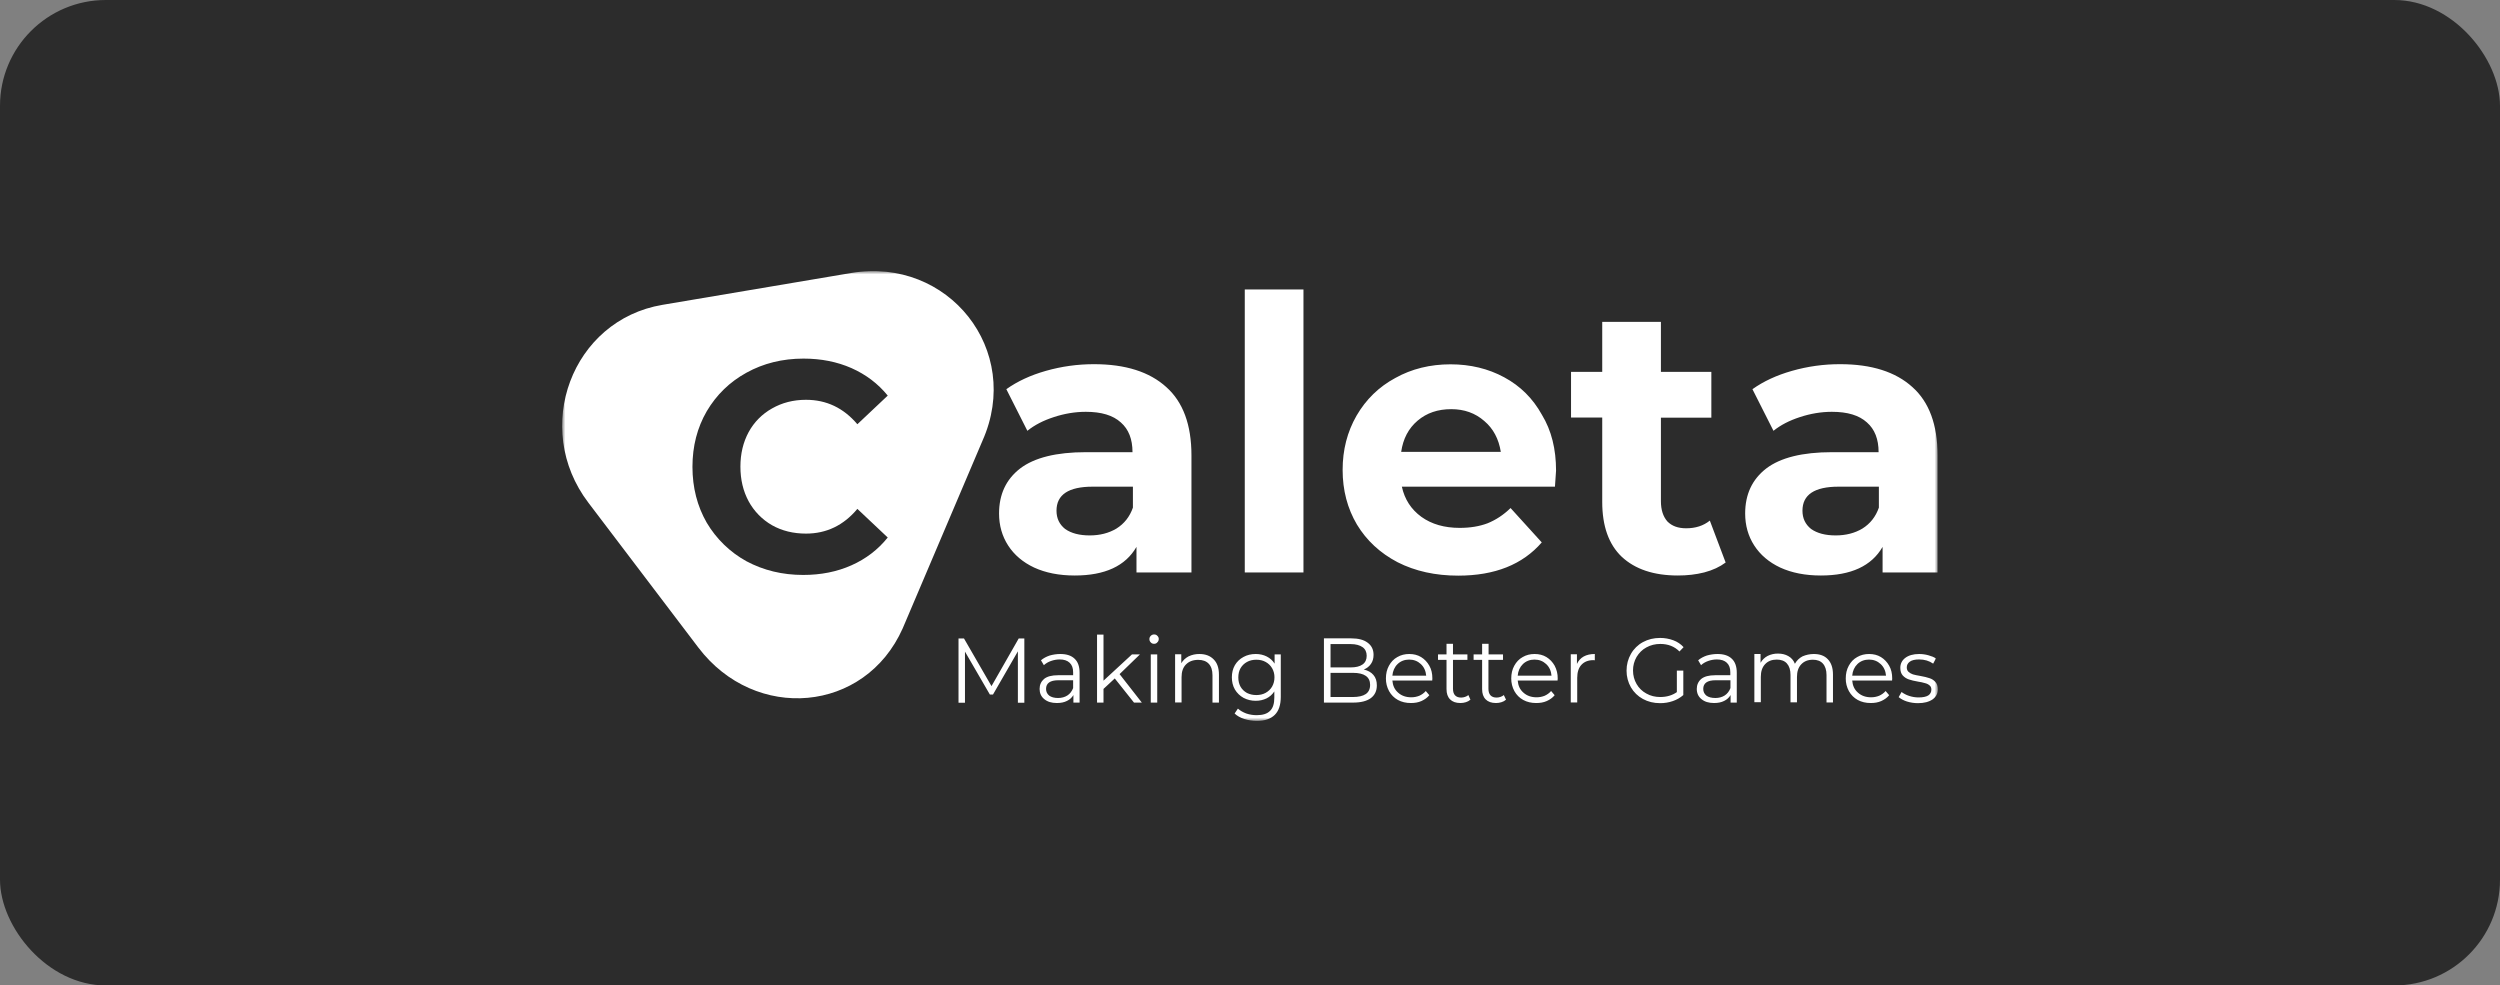
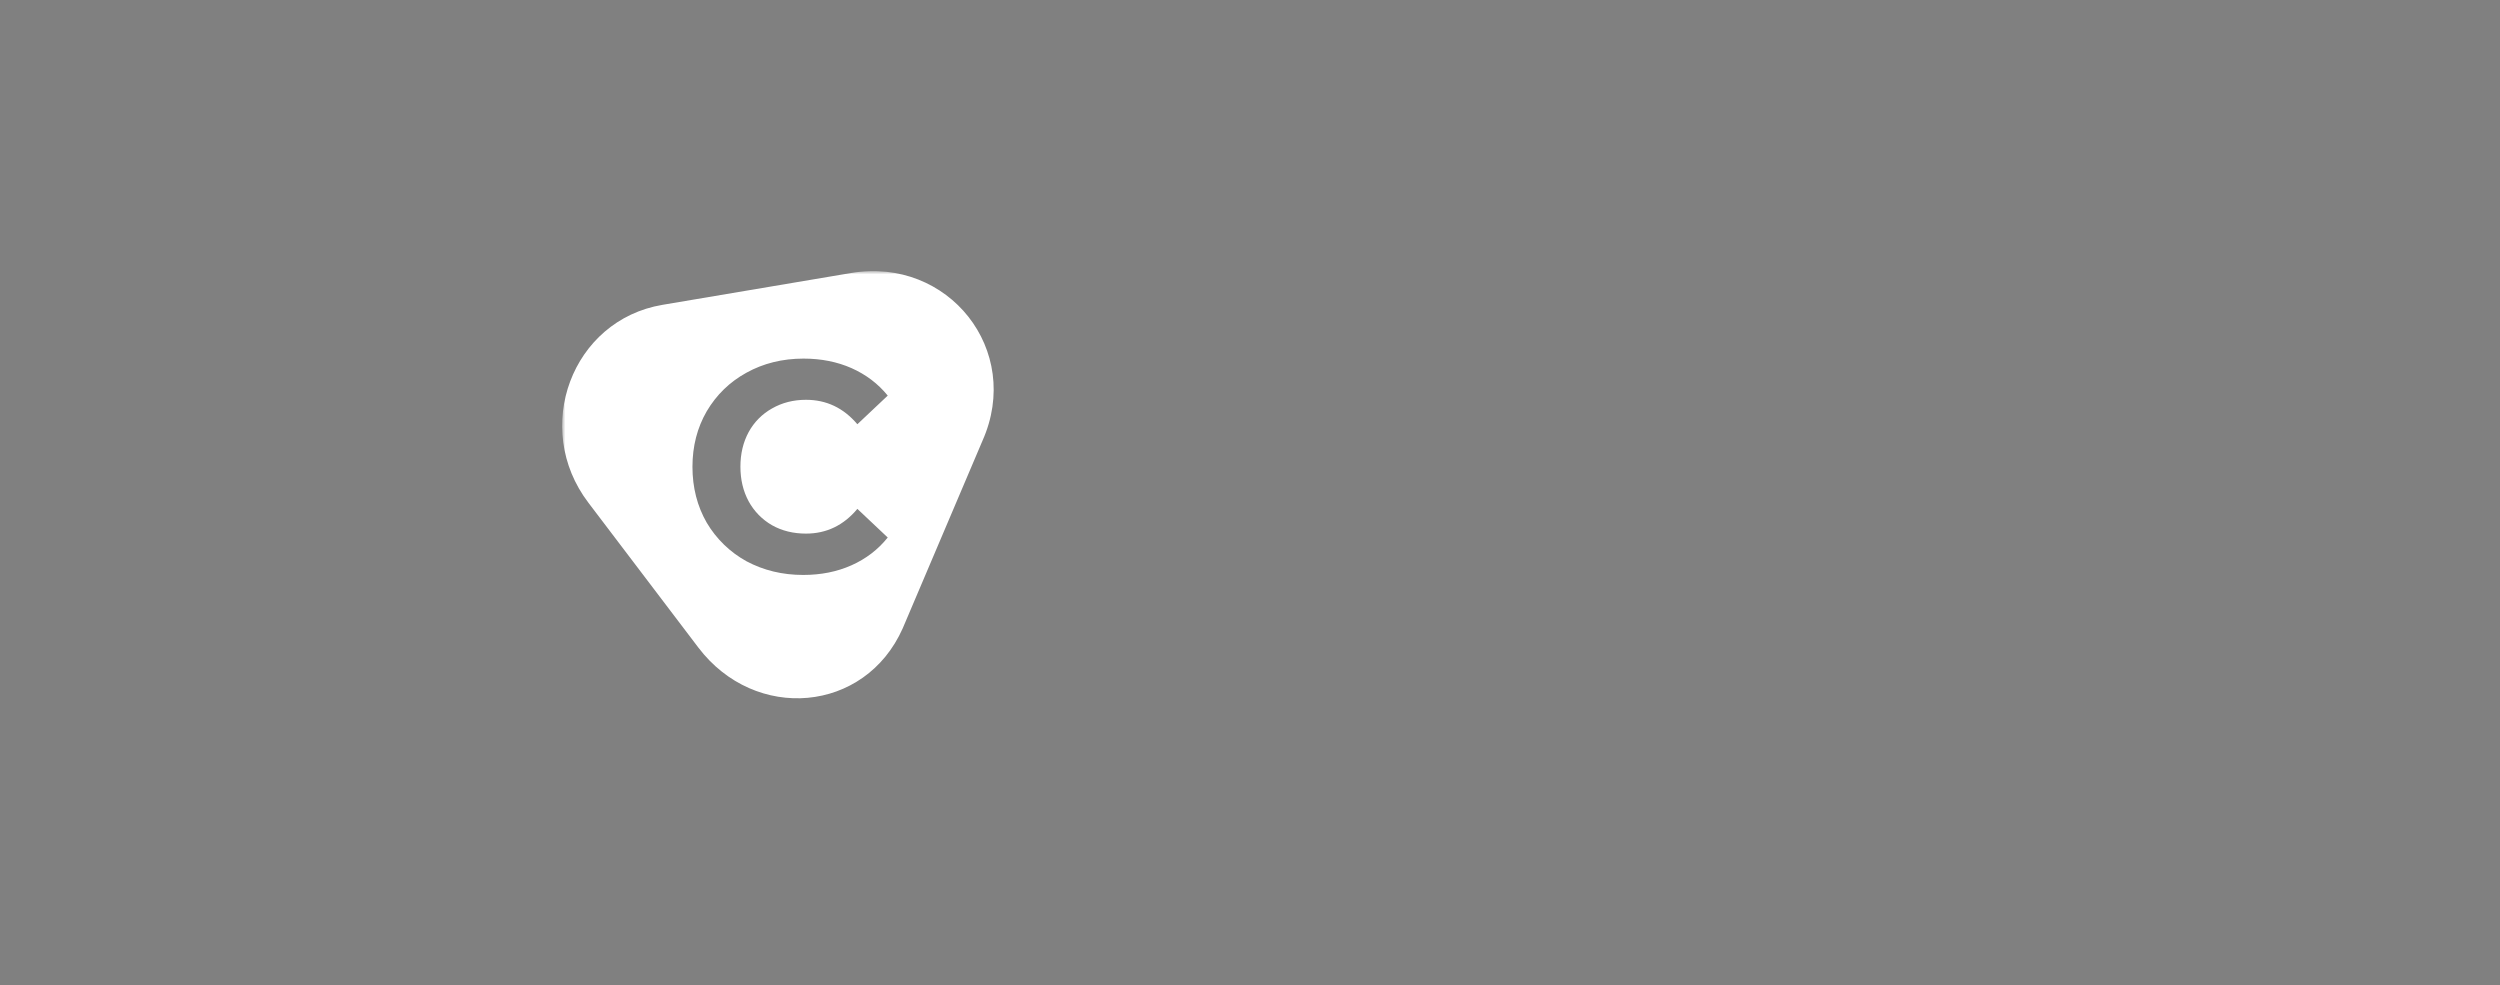
<svg xmlns="http://www.w3.org/2000/svg" width="378" height="149" viewBox="0 0 378 149" fill="none">
  <rect x="0" y="0" width="378" height="149" fill="#808080" stroke="none" />
-   <rect width="378" height="149" rx="16" fill="#2C2C2C" />
  <mask id="mask0_5855_34540" style="mask-type:luminance" maskUnits="userSpaceOnUse" x="85" y="41" width="208" height="68">
    <path d="M85 41H293V109H85V41Z" fill="white" />
  </mask>
  <g mask="url(#mask0_5855_34540)">
-     <path d="M165.436 55.065C170.174 55.065 173.81 56.226 176.345 58.528C178.881 60.788 180.148 64.23 180.148 68.855V86.552H171.836V82.687C170.174 85.58 167.057 87.017 162.506 87.017C160.158 87.017 158.101 86.615 156.356 85.812C154.652 85.01 153.343 83.891 152.429 82.476C151.514 81.061 151.057 79.435 151.057 77.64C151.057 74.747 152.117 72.487 154.237 70.84C156.397 69.192 159.722 68.369 164.19 68.369H171.234C171.234 66.405 170.652 64.906 169.468 63.871C168.283 62.794 166.538 62.266 164.168 62.266C162.548 62.266 160.928 62.54 159.328 63.068C157.768 63.575 156.438 64.251 155.338 65.138L152.158 58.845C153.821 57.662 155.816 56.733 158.122 56.078C160.501 55.4 162.963 55.059 165.436 55.065ZM164.771 80.955C166.288 80.955 167.639 80.617 168.803 79.921C169.987 79.181 170.818 78.125 171.296 76.753V73.585H165.208C161.571 73.585 159.743 74.789 159.743 77.217C159.743 78.379 160.179 79.287 161.052 79.984C161.987 80.638 163.212 80.955 164.771 80.955ZM188.21 43.767H197.083V86.552H188.21V43.767ZM235.275 71.156C235.275 71.262 235.213 72.086 235.109 73.585H211.961C212.377 75.507 213.374 77.027 214.912 78.147C216.47 79.266 218.403 79.815 220.709 79.815C222.309 79.815 223.701 79.582 224.927 79.118C226.174 78.611 227.338 77.851 228.397 76.816L233.114 82.011C230.226 85.348 226.029 87.037 220.481 87.037C217.031 87.037 213.977 86.361 211.317 85.01C208.657 83.616 206.621 81.715 205.166 79.308C203.733 76.879 203.005 74.134 203.005 71.051C203.005 68.01 203.712 65.286 205.104 62.857C206.538 60.387 208.491 58.486 210.964 57.155C213.457 55.761 216.262 55.085 219.317 55.085C222.309 55.085 225.031 55.74 227.442 57.05C229.873 58.359 231.764 60.238 233.135 62.71C234.59 65.096 235.275 67.925 235.275 71.156ZM219.421 61.865C217.405 61.865 215.722 62.435 214.351 63.596C212.979 64.758 212.148 66.32 211.857 68.326H226.922C226.61 66.363 225.779 64.8 224.429 63.66C223.057 62.456 221.395 61.865 219.421 61.865ZM260.917 85.052C260.044 85.707 258.964 86.214 257.675 86.552C256.429 86.868 255.099 87.016 253.686 87.016C250.049 87.016 247.223 86.066 245.208 84.186C243.234 82.306 242.257 79.54 242.257 75.886V63.133H237.54V56.227H242.257V48.667H251.13V56.227H258.756V63.154H251.13V75.78C251.13 77.09 251.462 78.103 252.107 78.842C252.792 79.539 253.727 79.877 254.953 79.877C256.366 79.877 257.551 79.497 258.527 78.716L260.917 85.052ZM278.247 55.065C282.984 55.065 286.621 56.226 289.156 58.528C291.691 60.788 292.958 64.23 292.958 68.855V86.552H284.647V82.687C282.984 85.58 279.868 87.017 275.317 87.017C272.969 87.017 270.912 86.615 269.166 85.812C267.462 85.01 266.153 83.891 265.239 82.476C264.325 81.061 263.868 79.435 263.868 77.64C263.868 74.747 264.927 72.487 267.047 70.84C269.208 69.192 272.532 68.369 277 68.369H284.044C284.044 66.405 283.462 64.906 282.278 63.871C281.094 62.794 279.348 62.266 276.979 62.266C275.358 62.266 273.738 62.54 272.138 63.068C270.579 63.575 269.249 64.251 268.148 65.138L264.969 58.845C266.631 57.662 268.626 56.733 270.932 56.078C273.31 55.397 275.773 55.056 278.247 55.065ZM277.561 80.955C279.078 80.955 280.429 80.617 281.592 79.921C282.777 79.181 283.608 78.125 284.086 76.753V73.585H277.997C274.361 73.585 272.532 74.789 272.532 77.217C272.532 78.379 272.969 79.287 273.842 79.984C274.777 80.638 276.003 80.955 277.561 80.955ZM154.88 96.54V106.255H153.904V98.483L150.143 105.009H149.665L145.904 98.525V106.255H144.927V96.54H145.758L149.914 103.742L154.028 96.54H154.88ZM160.325 98.885C161.26 98.885 161.987 99.117 162.485 99.603C162.985 100.067 163.234 100.785 163.234 101.714V106.234H162.299V105.094C162.07 105.481 161.729 105.79 161.322 105.98C160.906 106.191 160.408 106.297 159.805 106.297C158.995 106.297 158.371 106.107 157.893 105.706C157.416 105.326 157.187 104.797 157.187 104.164C157.187 103.552 157.416 103.044 157.852 102.664C158.309 102.284 159.016 102.094 159.972 102.094H162.257V101.651C162.257 101.017 162.091 100.553 161.737 100.215C161.384 99.877 160.886 99.708 160.221 99.708C159.764 99.708 159.327 99.793 158.911 99.94C158.511 100.075 158.144 100.291 157.831 100.574L157.395 99.834C157.769 99.518 158.205 99.286 158.704 99.117C159.231 98.965 159.776 98.886 160.324 98.884L160.325 98.885ZM159.971 105.537C160.511 105.537 160.99 105.41 161.384 105.157C161.779 104.903 162.07 104.523 162.257 104.037V102.855H160.013C158.787 102.855 158.163 103.298 158.163 104.164C158.163 104.586 158.33 104.924 158.642 105.178C158.953 105.41 159.409 105.537 159.971 105.537ZM168.553 102.58L166.849 104.164V106.234H165.873V95.949H166.849V102.918L171.151 98.948H172.356L169.281 101.926L172.647 106.234H171.462L168.553 102.58ZM173.997 98.948H174.974V106.234H173.997V98.948ZM174.496 97.343C174.288 97.343 174.122 97.279 173.997 97.132C173.928 97.067 173.874 96.989 173.838 96.901C173.803 96.814 173.786 96.719 173.79 96.625C173.79 96.435 173.852 96.287 173.997 96.139C174.061 96.071 174.138 96.017 174.224 95.981C174.31 95.945 174.403 95.927 174.496 95.928C174.704 95.928 174.87 95.991 174.995 96.139C175.061 96.197 175.114 96.268 175.15 96.349C175.186 96.429 175.204 96.516 175.203 96.604C175.203 96.814 175.14 96.984 174.995 97.111C174.87 97.279 174.704 97.343 174.496 97.343ZM181.353 98.885C182.268 98.885 182.974 99.159 183.493 99.687C184.034 100.215 184.304 100.975 184.304 102.01V106.234H183.327V102.094C183.327 101.334 183.14 100.764 182.766 100.363C182.392 99.962 181.852 99.771 181.166 99.771C180.397 99.771 179.774 100.004 179.317 100.468C178.86 100.933 178.652 101.566 178.652 102.39V106.212H177.675V98.927H178.61V100.278C178.88 99.835 179.234 99.497 179.712 99.243C180.224 98.999 180.786 98.877 181.353 98.885ZM193.655 98.948V105.347C193.655 106.593 193.343 107.501 192.74 108.092C192.138 108.683 191.244 109 190.039 109C189.39 109 188.746 108.9 188.127 108.704C187.525 108.514 187.047 108.24 186.673 107.881L187.171 107.141C187.525 107.458 187.94 107.691 188.439 107.881C188.948 108.052 189.481 108.138 190.018 108.134C190.933 108.134 191.597 107.923 192.034 107.48C192.47 107.057 192.678 106.381 192.678 105.473V104.544C192.385 104.996 191.976 105.36 191.494 105.6C190.988 105.842 190.434 105.965 189.873 105.959C189.229 105.967 188.593 105.815 188.023 105.515C187.481 105.218 187.029 104.78 186.714 104.248C186.403 103.699 186.257 103.087 186.257 102.411C186.257 101.735 186.403 101.123 186.714 100.574C187.026 100.046 187.462 99.624 188.023 99.328C188.564 99.032 189.187 98.884 189.873 98.884C190.475 98.884 191.036 99.011 191.535 99.264C192.034 99.518 192.429 99.877 192.72 100.342V98.948H193.655ZM189.956 105.093C190.475 105.093 190.953 104.988 191.369 104.755C191.784 104.523 192.117 104.206 192.346 103.805C192.574 103.404 192.699 102.939 192.699 102.411C192.706 101.93 192.584 101.456 192.346 101.038C192.114 100.638 191.776 100.309 191.369 100.088C190.953 99.856 190.496 99.75 189.956 99.75C189.436 99.75 188.958 99.856 188.543 100.088C188.136 100.308 187.798 100.637 187.566 101.038C187.338 101.44 187.234 101.904 187.234 102.432C187.234 102.96 187.338 103.404 187.566 103.826C187.795 104.227 188.127 104.544 188.543 104.776C188.979 104.988 189.436 105.093 189.956 105.093ZM206.205 101.228C206.829 101.376 207.327 101.651 207.66 102.052C208.013 102.453 208.179 102.982 208.179 103.636C208.179 104.46 207.868 105.114 207.265 105.558C206.662 106.001 205.769 106.233 204.584 106.233H200.179V96.52H204.314C205.374 96.52 206.205 96.731 206.787 97.175C207.39 97.618 207.681 98.231 207.681 99.012C207.681 99.54 207.556 100.005 207.286 100.385C207.021 100.771 206.643 101.064 206.205 101.228ZM201.177 97.385V100.912H204.231C205 100.912 205.603 100.764 206.018 100.468C206.434 100.173 206.642 99.729 206.642 99.159C206.642 98.589 206.434 98.145 206.018 97.849C205.603 97.554 205 97.385 204.231 97.385H201.177ZM204.543 105.389C205.395 105.389 206.06 105.241 206.496 104.945C206.932 104.65 207.161 104.185 207.161 103.552C207.161 102.348 206.288 101.735 204.564 101.735H201.177V105.389H204.543ZM216.553 102.897H210.527C210.59 103.657 210.86 104.269 211.4 104.734C211.919 105.199 212.584 105.431 213.374 105.431C213.831 105.431 214.226 105.347 214.6 105.199C214.974 105.029 215.307 104.798 215.577 104.481L216.117 105.114C215.805 105.494 215.39 105.79 214.912 106.001C214.434 106.212 213.914 106.297 213.332 106.297C212.584 106.297 211.94 106.149 211.358 105.832C210.798 105.523 210.337 105.062 210.029 104.502C209.708 103.913 209.543 103.251 209.551 102.58C209.551 101.862 209.696 101.229 210.008 100.658C210.319 100.088 210.735 99.645 211.275 99.349C211.816 99.032 212.418 98.884 213.083 98.884C213.748 98.884 214.351 99.032 214.87 99.349C215.39 99.666 215.805 100.109 216.117 100.659C216.429 101.207 216.574 101.841 216.574 102.58L216.553 102.897ZM213.062 99.729C212.377 99.729 211.774 99.962 211.317 100.405C210.86 100.848 210.59 101.44 210.527 102.158H215.639C215.577 101.44 215.307 100.848 214.829 100.405C214.351 99.961 213.769 99.729 213.062 99.729ZM222.33 105.79C222.132 105.965 221.898 106.095 221.644 106.17C221.374 106.255 221.104 106.297 220.813 106.297C220.127 106.297 219.608 106.107 219.255 105.747C218.881 105.367 218.714 104.861 218.714 104.185V99.771H217.426V98.948H218.714V97.343H219.691V98.948H221.873V99.771H219.691V104.143C219.691 104.586 219.795 104.903 220.003 105.135C220.231 105.368 220.522 105.473 220.938 105.473C221.145 105.473 221.333 105.431 221.52 105.368C221.707 105.304 221.873 105.22 222.018 105.093L222.33 105.79ZM227.712 105.79C227.514 105.965 227.28 106.095 227.026 106.17C226.756 106.255 226.486 106.297 226.195 106.297C225.509 106.297 224.99 106.107 224.636 105.747C224.262 105.367 224.096 104.861 224.096 104.185V99.771H222.808V98.948H224.096V97.343H225.073V98.948H227.255V99.771H225.052V104.143C225.052 104.586 225.156 104.903 225.364 105.135C225.592 105.368 225.883 105.473 226.299 105.473C226.507 105.473 226.694 105.431 226.881 105.368C227.068 105.304 227.234 105.22 227.379 105.093L227.712 105.79ZM235.504 102.897H229.478C229.54 103.657 229.81 104.269 230.351 104.734C230.87 105.199 231.535 105.431 232.325 105.431C232.782 105.431 233.177 105.347 233.551 105.199C233.925 105.029 234.257 104.798 234.527 104.481L235.067 105.114C234.756 105.494 234.34 105.79 233.862 106.001C233.384 106.212 232.865 106.297 232.283 106.297C231.535 106.297 230.891 106.149 230.309 105.832C229.749 105.523 229.288 105.062 228.979 104.502C228.658 103.913 228.493 103.251 228.501 102.58C228.501 101.862 228.647 101.229 228.958 100.658C229.27 100.088 229.686 99.645 230.226 99.349C230.766 99.032 231.369 98.884 232.034 98.884C232.699 98.884 233.301 99.032 233.821 99.349C234.34 99.666 234.756 100.109 235.067 100.659C235.377 101.252 235.534 101.912 235.525 102.58L235.504 102.897ZM232.013 99.729C231.327 99.729 230.725 99.962 230.267 100.405C229.81 100.848 229.54 101.44 229.478 102.158H234.59C234.527 101.44 234.257 100.848 233.779 100.405C233.301 99.961 232.719 99.729 232.013 99.729ZM238.434 100.384C238.662 99.898 238.995 99.518 239.452 99.264C239.909 99.011 240.47 98.884 241.135 98.884V99.834L240.907 99.814C240.158 99.814 239.556 100.046 239.12 100.511C238.683 100.975 238.475 101.651 238.475 102.496V106.212H237.499V98.927H238.434V100.384ZM253.54 101.397H254.517V105.093C254.055 105.496 253.518 105.804 252.938 106.001C252.316 106.216 251.663 106.323 251.005 106.318C250.049 106.318 249.177 106.107 248.408 105.684C247.657 105.276 247.032 104.67 246.6 103.932C246.157 103.161 245.928 102.286 245.935 101.397C245.935 100.468 246.164 99.624 246.6 98.863C247.025 98.114 247.651 97.499 248.408 97.089C249.177 96.667 250.049 96.456 251.005 96.456C251.693 96.453 252.376 96.575 253.021 96.815C253.609 97.032 254.137 97.387 254.559 97.85L253.935 98.504C253.187 97.744 252.21 97.364 251.047 97.364C250.278 97.364 249.572 97.533 248.927 97.892C248.304 98.23 247.826 98.716 247.452 99.328C247.092 99.95 246.906 100.657 246.912 101.376C246.912 102.136 247.099 102.812 247.452 103.425C247.8 104.032 248.311 104.53 248.927 104.861C249.551 105.22 250.257 105.389 251.026 105.389C252.003 105.389 252.855 105.135 253.54 104.649V101.397ZM259.691 98.885C260.626 98.885 261.353 99.117 261.852 99.603C262.351 100.067 262.6 100.785 262.6 101.714V106.234H261.665V105.094C261.436 105.481 261.095 105.79 260.688 105.98C260.273 106.191 259.774 106.297 259.171 106.297C258.361 106.297 257.738 106.107 257.26 105.706C256.782 105.326 256.553 104.797 256.553 104.164C256.553 103.552 256.782 103.044 257.218 102.664C257.675 102.284 258.382 102.094 259.338 102.094H261.623V101.651C261.623 101.017 261.457 100.553 261.104 100.215C260.751 99.877 260.252 99.708 259.587 99.708C259.13 99.708 258.694 99.793 258.278 99.94C257.862 100.088 257.488 100.3 257.197 100.574L256.761 99.834C257.135 99.518 257.571 99.286 258.07 99.117C258.597 98.965 259.142 98.887 259.691 98.885ZM259.358 105.537C259.899 105.537 260.377 105.41 260.771 105.157C261.166 104.903 261.457 104.523 261.644 104.037V102.855H259.379C258.153 102.855 257.53 103.298 257.53 104.164C257.53 104.586 257.696 104.924 258.008 105.178C258.319 105.41 258.777 105.537 259.358 105.537ZM274.236 98.885C275.151 98.885 275.857 99.138 276.356 99.665C276.875 100.194 277.146 100.975 277.146 101.989V106.212H276.169V102.073C276.169 101.313 275.982 100.743 275.629 100.342C275.275 99.94 274.756 99.75 274.112 99.75C273.364 99.75 272.782 99.983 272.346 100.447C271.909 100.912 271.701 101.545 271.701 102.369V106.191H270.725V102.052C270.725 101.292 270.538 100.722 270.184 100.32C269.831 99.92 269.312 99.73 268.647 99.73C267.899 99.73 267.317 99.961 266.881 100.426C266.444 100.891 266.236 101.524 266.236 102.348V106.17H265.26V98.885H266.195V100.215C266.443 99.776 266.81 99.417 267.255 99.18C267.745 98.936 268.287 98.813 268.834 98.821C269.436 98.821 269.956 98.948 270.392 99.201C270.849 99.455 271.182 99.835 271.39 100.363C271.654 99.886 272.051 99.497 272.533 99.243C273.07 99.009 273.65 98.887 274.236 98.885ZM286.081 102.897H280.055C280.117 103.657 280.387 104.269 280.927 104.734C281.447 105.199 282.112 105.431 282.901 105.431C283.358 105.431 283.753 105.347 284.127 105.199C284.501 105.029 284.834 104.798 285.104 104.481L285.644 105.114C285.333 105.494 284.917 105.79 284.439 106.001C283.961 106.212 283.442 106.297 282.86 106.297C282.112 106.297 281.468 106.149 280.886 105.832C280.326 105.524 279.865 105.062 279.556 104.502C279.235 103.913 279.07 103.251 279.078 102.58C279.078 101.862 279.223 101.229 279.535 100.658C279.847 100.088 280.262 99.645 280.803 99.349C281.343 99.032 281.945 98.884 282.61 98.884C283.275 98.884 283.878 99.032 284.397 99.349C284.917 99.666 285.333 100.109 285.644 100.659C285.956 101.207 286.101 101.841 286.101 102.58L286.081 102.897ZM282.59 99.729C281.904 99.729 281.301 99.962 280.844 100.405C280.387 100.848 280.117 101.44 280.055 102.158H285.166C285.104 101.44 284.834 100.848 284.356 100.405C283.878 99.961 283.296 99.729 282.59 99.729ZM290.008 106.318C289.437 106.32 288.87 106.235 288.325 106.065C287.873 105.925 287.45 105.703 287.078 105.41L287.514 104.629C287.826 104.861 288.2 105.072 288.657 105.219C289.114 105.368 289.592 105.452 290.091 105.452C290.756 105.452 291.234 105.347 291.545 105.156C291.695 105.062 291.817 104.931 291.901 104.776C291.985 104.621 292.027 104.447 292.023 104.27C292.023 103.995 291.94 103.784 291.753 103.636C291.563 103.47 291.334 103.354 291.088 103.298C290.742 103.193 290.388 103.116 290.029 103.066C289.447 102.96 288.969 102.855 288.616 102.728C288.267 102.61 287.952 102.407 287.701 102.137C287.452 101.862 287.327 101.482 287.327 100.975C287.327 100.363 287.577 99.855 288.075 99.475C288.574 99.095 289.28 98.885 290.174 98.885C290.631 98.885 291.109 98.948 291.566 99.075C292.023 99.201 292.418 99.349 292.709 99.56L292.293 100.342C291.691 99.919 290.984 99.708 290.174 99.708C289.551 99.708 289.073 99.814 288.761 100.046C288.449 100.278 288.304 100.553 288.304 100.912C288.304 101.186 288.387 101.419 288.574 101.588C288.761 101.757 288.99 101.883 289.239 101.968C289.509 102.052 289.862 102.115 290.34 102.2C290.922 102.306 291.379 102.411 291.732 102.538C292.086 102.644 292.377 102.834 292.626 103.108C292.875 103.383 293 103.742 293 104.228C293 104.861 292.73 105.368 292.21 105.748C291.649 106.128 290.922 106.318 290.008 106.318Z" fill="white" />
    <path fill-rule="evenodd" clip-rule="evenodd" d="M148.543 66.66C154.673 52.933 143.369 38.805 128.699 41.276L100.169 46.091C86.476 48.393 80.367 64.717 88.969 76.015L105.593 97.915C114.196 109.234 130.798 107.819 136.492 95L148.543 66.66ZM112.865 84.862C115.442 86.235 118.288 86.932 121.447 86.932C124.127 86.932 126.558 86.446 128.74 85.474C130.922 84.503 132.75 83.109 134.226 81.272L129.634 76.942C127.556 79.435 124.958 80.681 121.862 80.681C119.951 80.681 118.226 80.258 116.73 79.414C115.241 78.559 114.018 77.309 113.197 75.802C112.367 74.261 111.951 72.529 111.951 70.565C111.951 68.601 112.366 66.869 113.197 65.328C114.014 63.828 115.239 62.59 116.73 61.758C118.247 60.893 119.95 60.45 121.862 60.45C124.958 60.45 127.535 61.674 129.634 64.145L134.226 59.816C132.751 58 130.922 56.627 128.74 55.656C126.58 54.706 124.169 54.22 121.488 54.22C118.309 54.22 115.421 54.938 112.865 56.353C110.33 57.746 108.335 59.689 106.86 62.181C105.426 64.652 104.699 67.461 104.699 70.586C104.699 73.712 105.426 76.542 106.859 79.033C108.304 81.478 110.378 83.491 112.865 84.862Z" fill="white" />
  </g>
</svg>